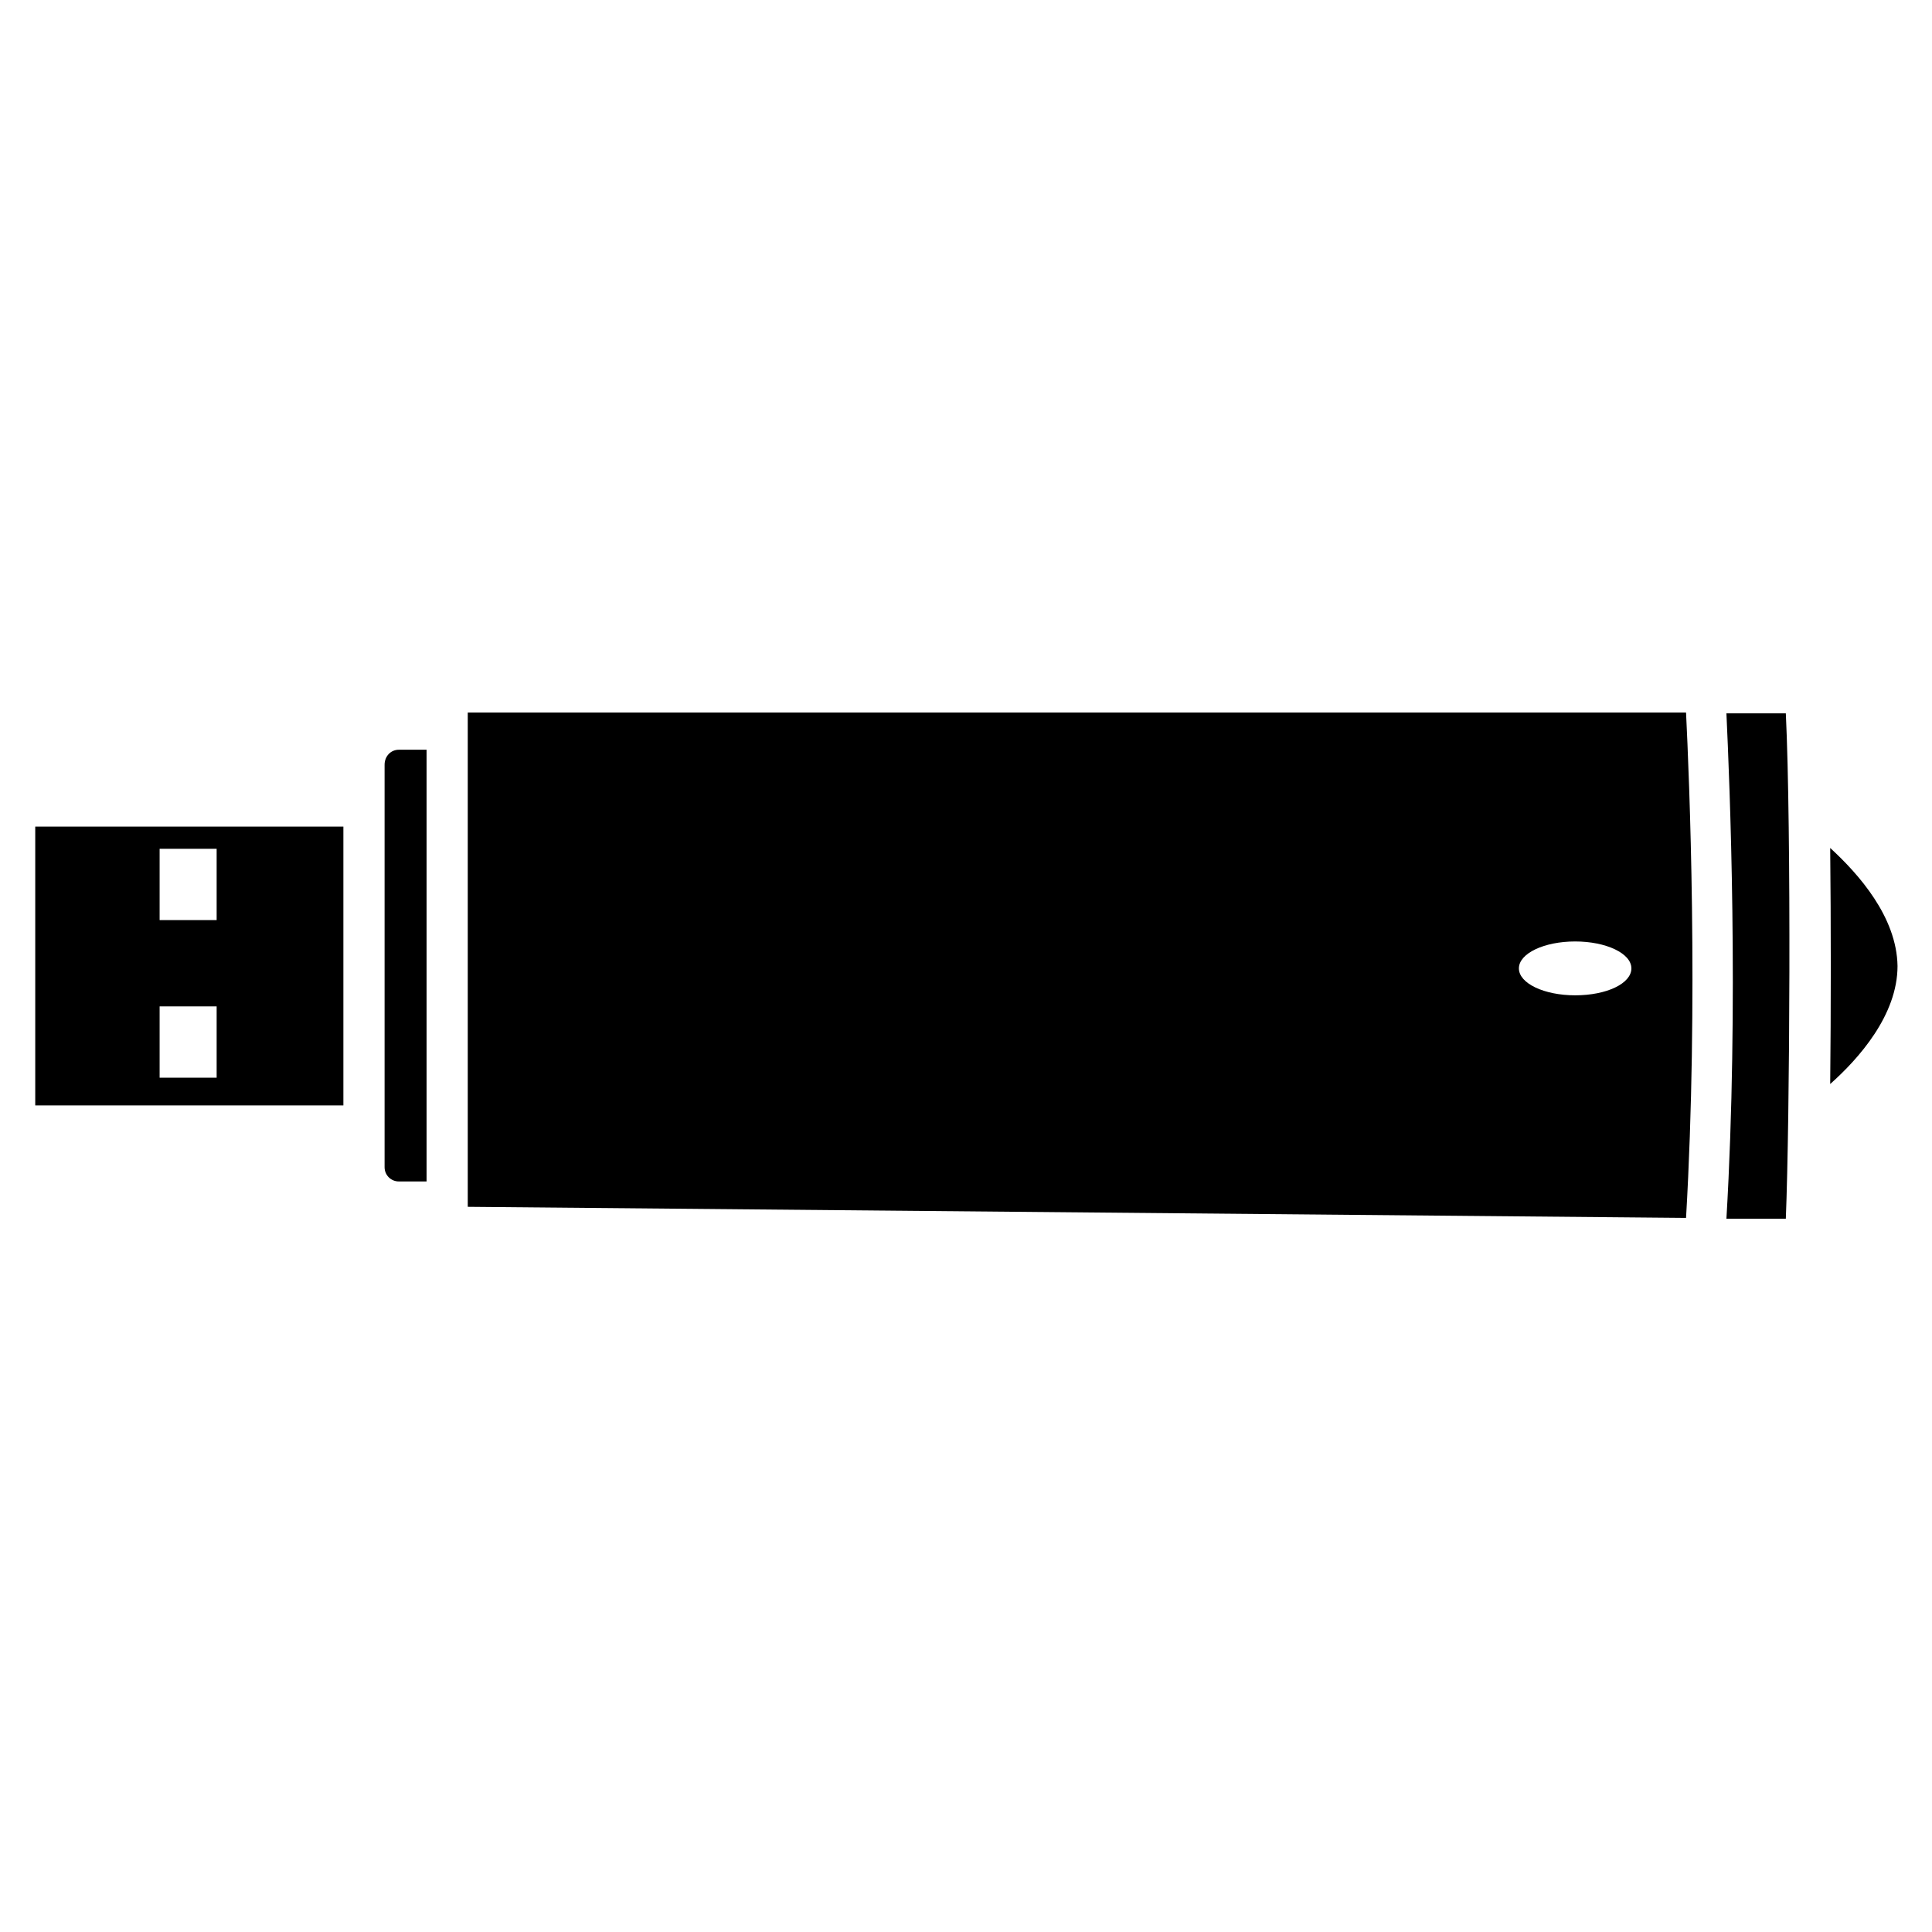
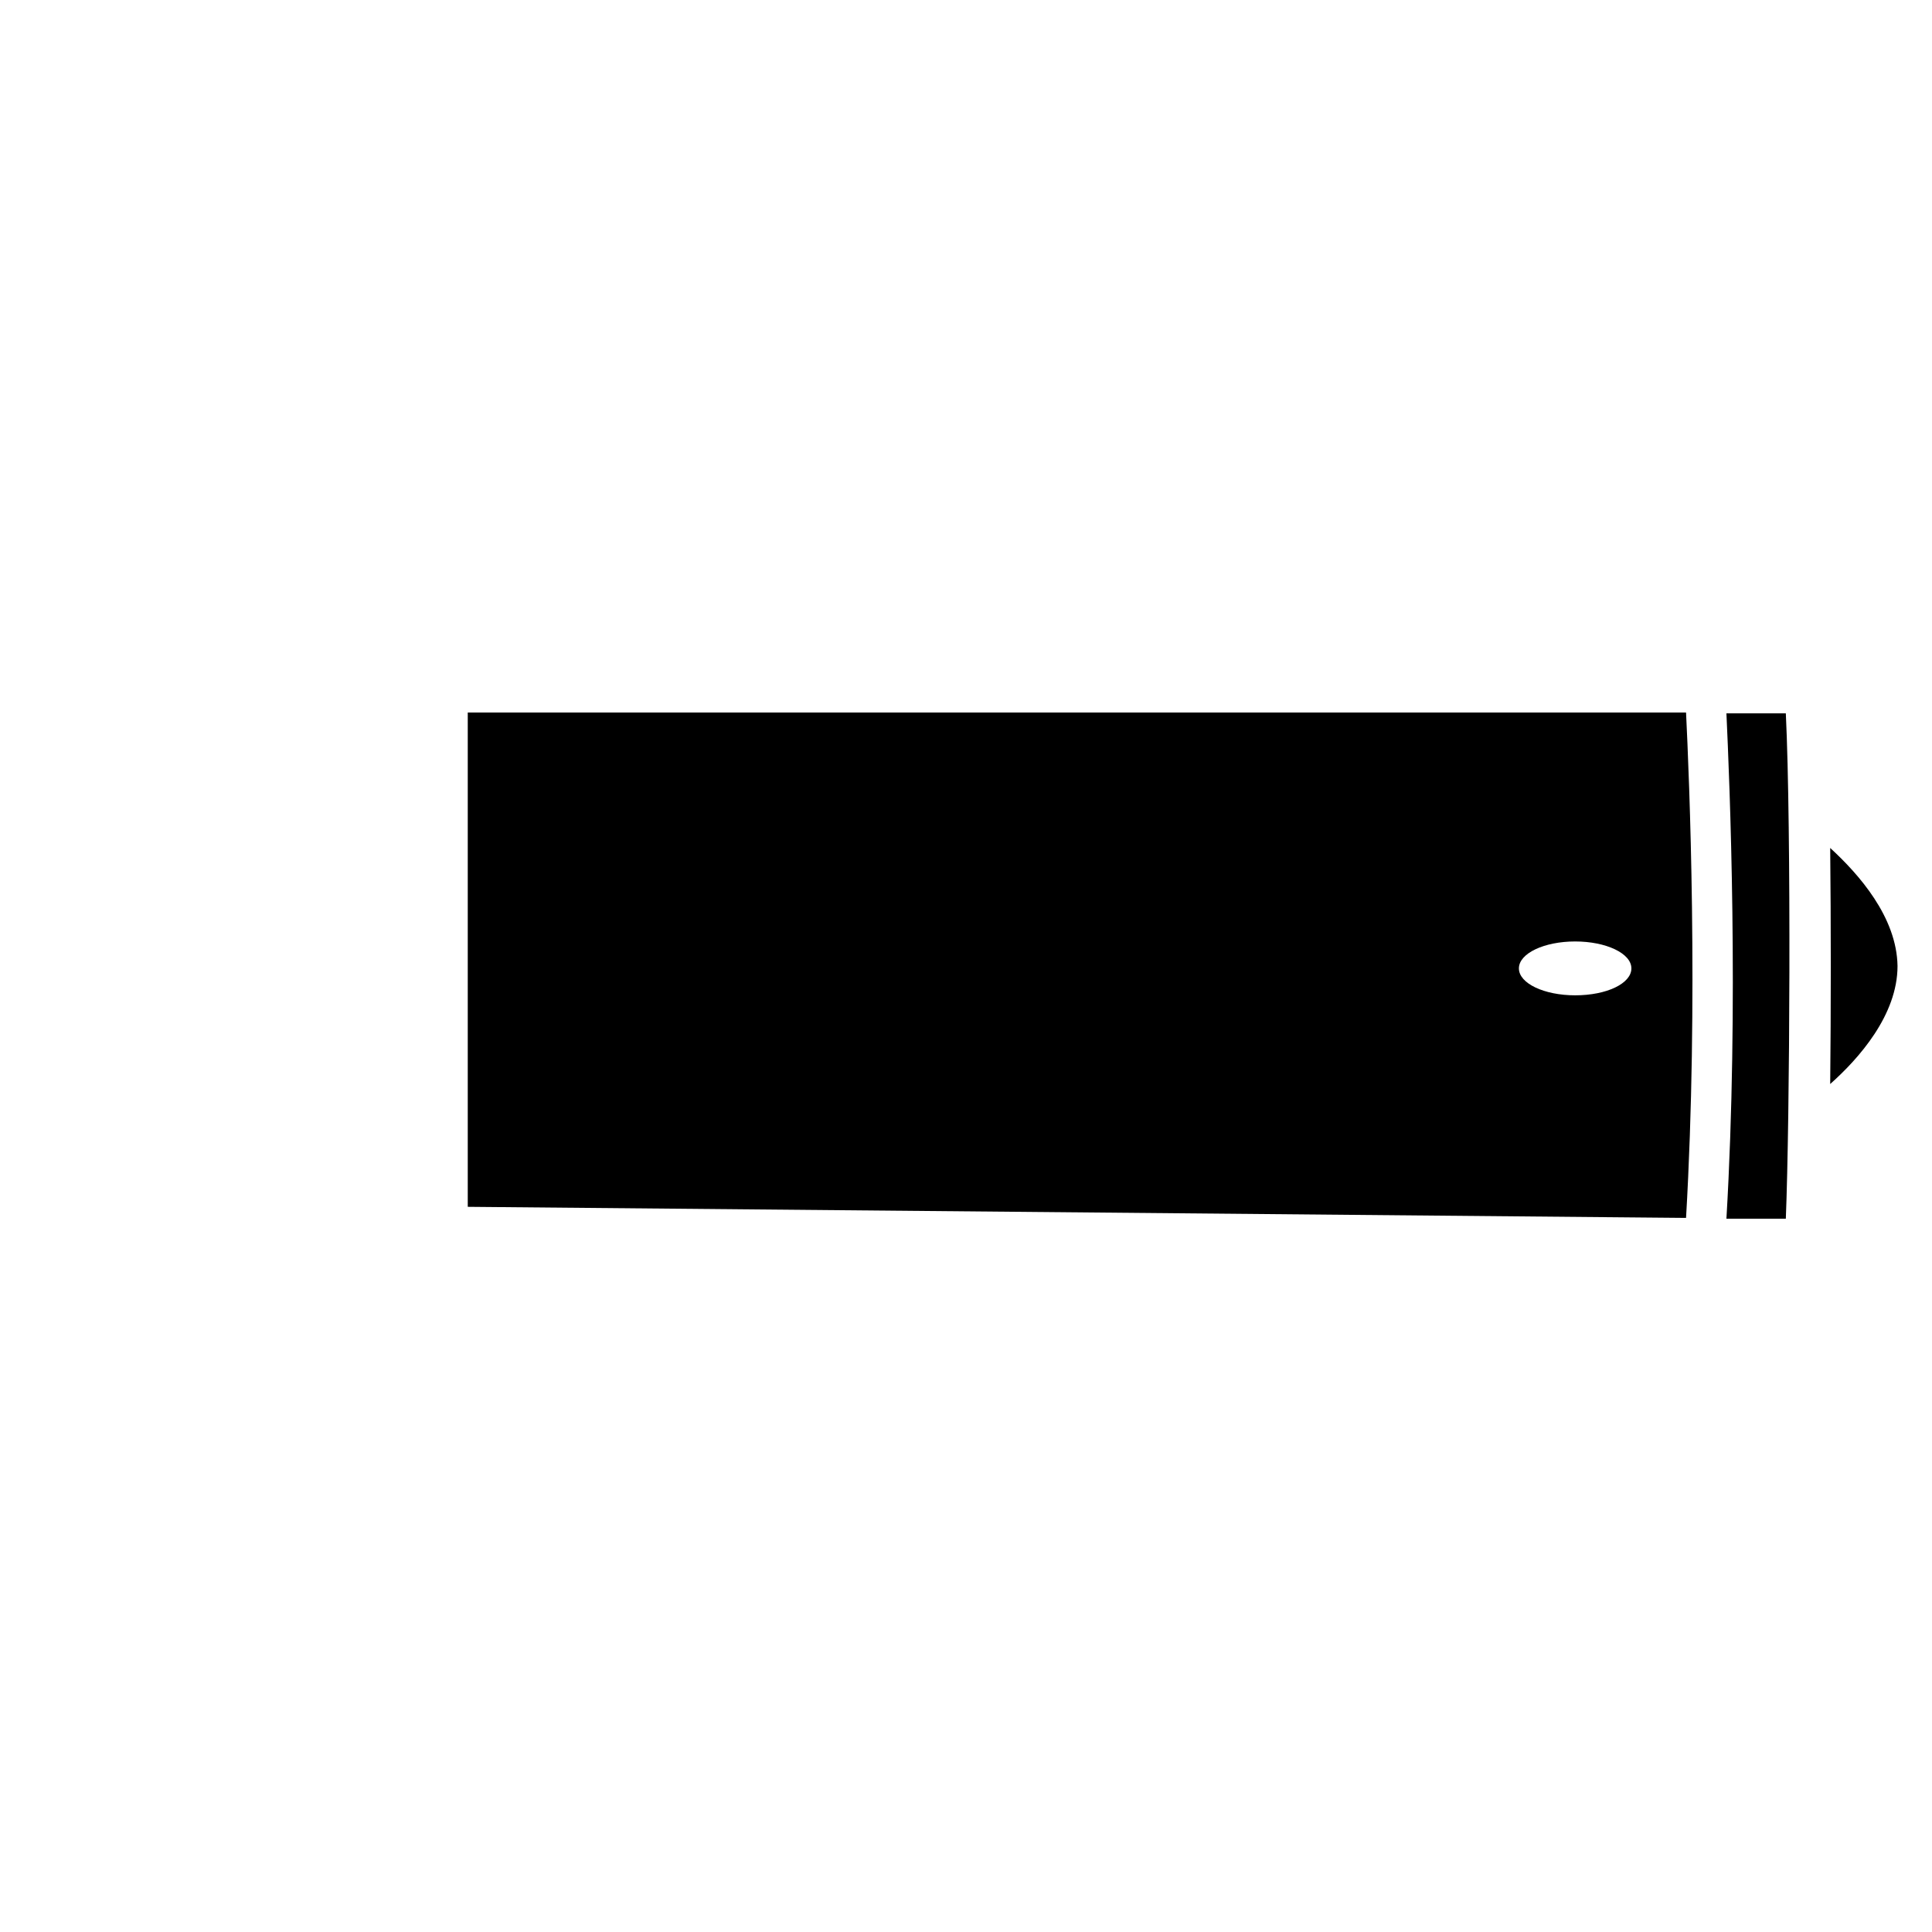
<svg xmlns="http://www.w3.org/2000/svg" fill="#000000" width="800px" height="800px" version="1.1" viewBox="144 144 512 512">
  <g>
    <path d="m267.96 333.04v130.78l322.86 2.938c3.359-57.727 0.84-116.71 0-133.93h-322.86zm293.47 74.73c-8.188 0-14.906-3.148-14.906-7.137 0-3.988 6.719-7.137 14.906-7.137s14.906 3.148 14.906 7.137c0 3.988-6.508 7.137-14.906 7.137z" />
    <path d="m601.52 333.04c0.84 18.262 3.359 76.832 0 133.93h15.742c1.051-26.238 1.469-103.28 0-133.93z" />
-     <path d="m245.92 346.68v106.64c0 2.098 1.68 3.777 3.777 3.777h7.348v-114.41h-7.348c-2.098 0-3.777 1.68-3.777 3.988z" />
-     <path d="m153.34 436.95h81.66v-73.891l-81.66-0.004zm32.961-68.016h15.113v18.895h-15.113zm0 41.773h15.113v18.895h-15.113z" />
    <path d="m629.02 368.72c0.211 19.941 0.211 43.035 0 62.555 7.559-6.719 17.844-18.262 17.844-31.277-0.211-13.012-10.289-24.348-17.844-31.277z" />
  </g>
</svg>